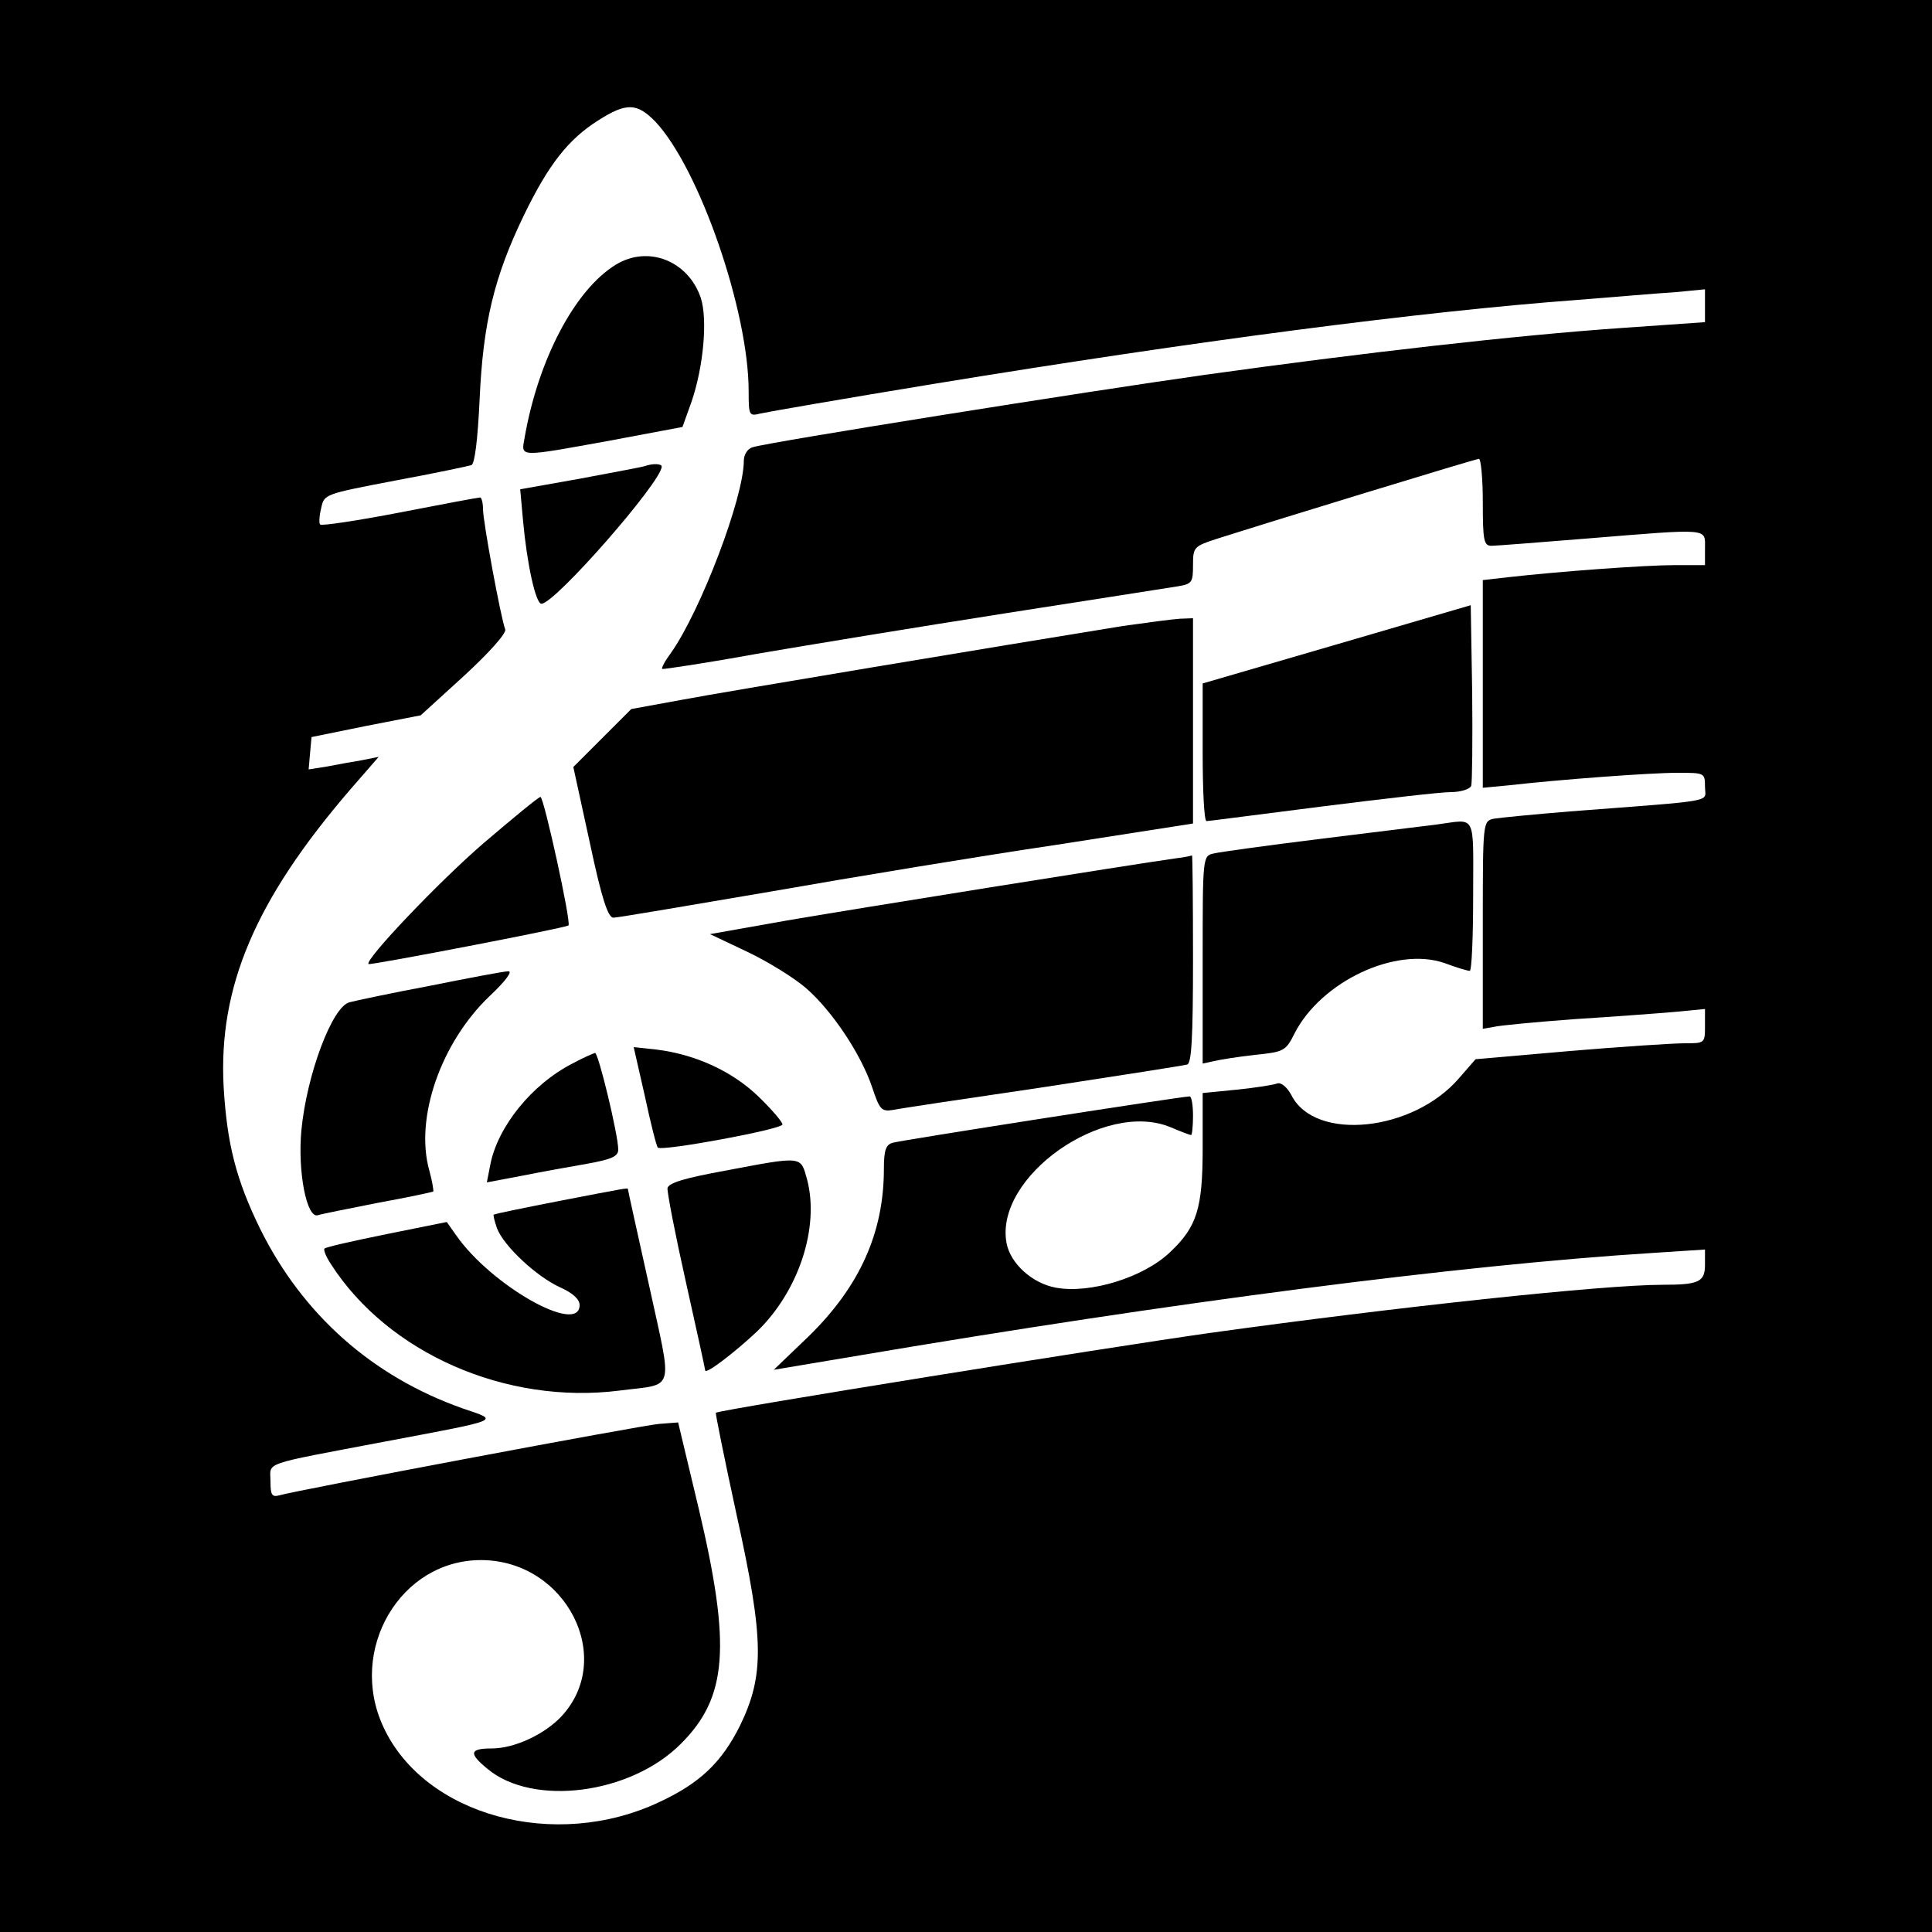
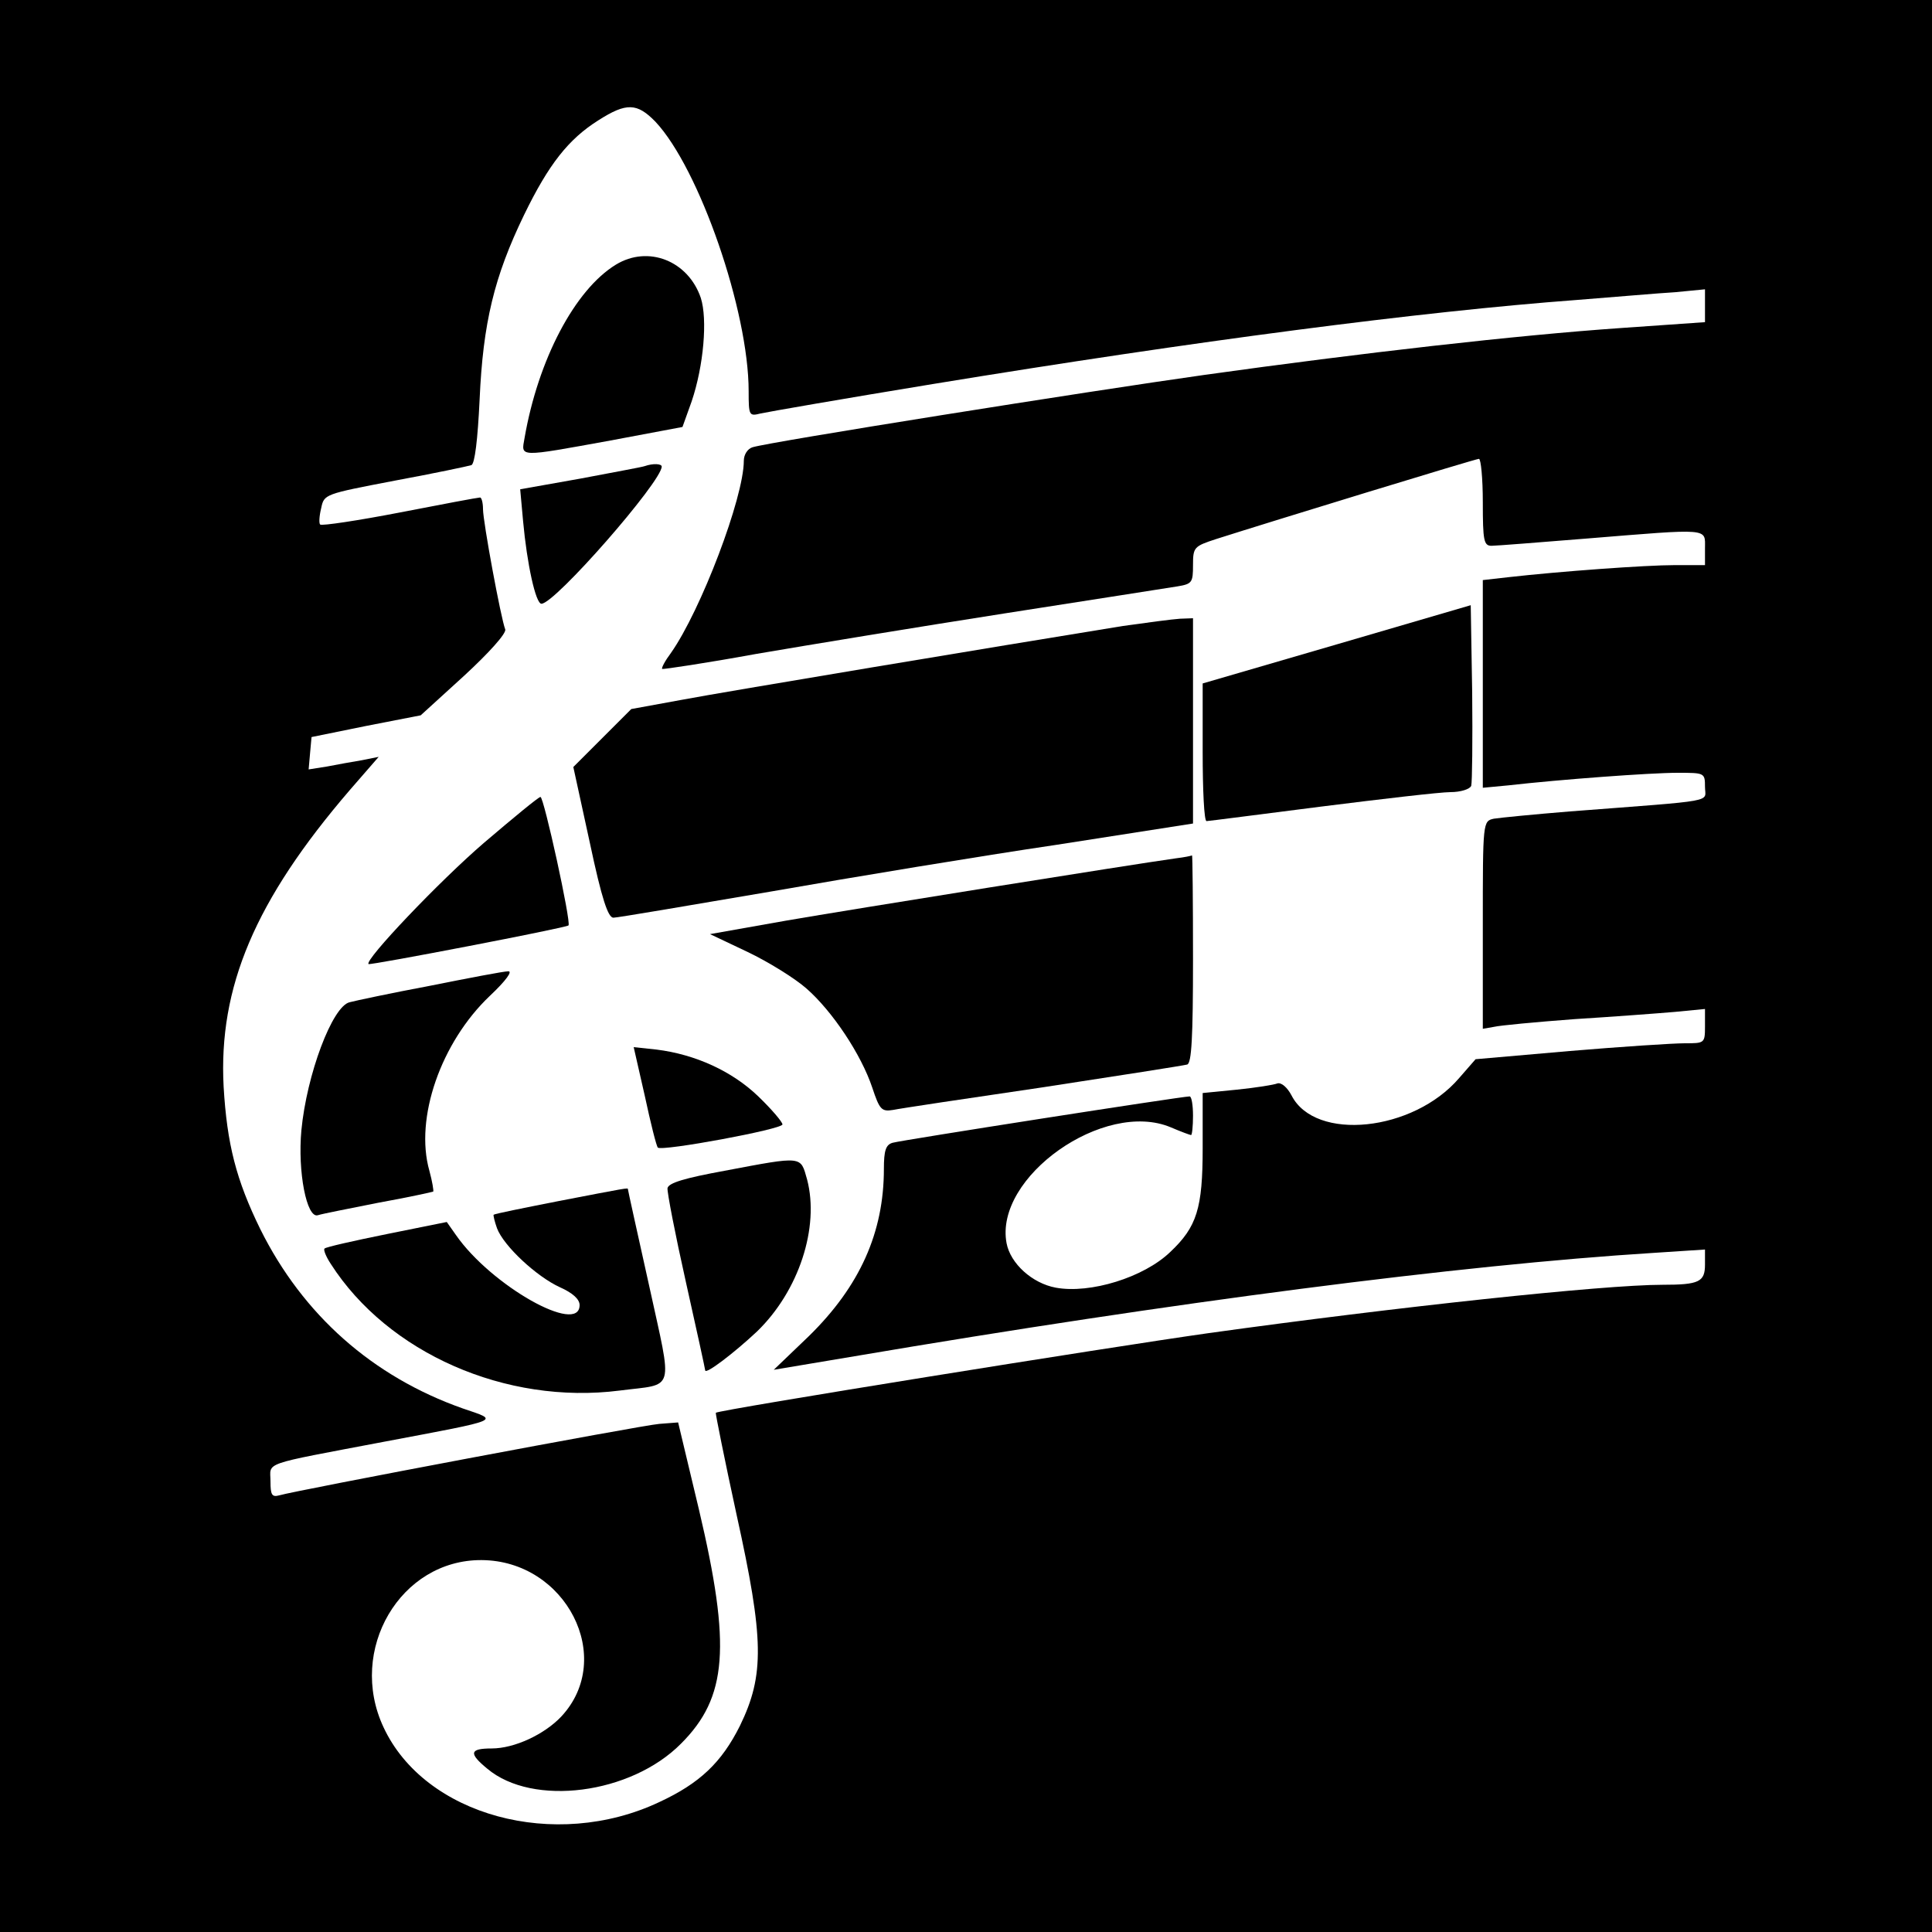
<svg xmlns="http://www.w3.org/2000/svg" version="1.0" width="400pt" height="400pt" viewBox="0 0 400 400" preserveAspectRatio="xMidYMid meet">
  <g transform="translate(0,400) scale(0.1,-0.1)" fill="#000000" stroke="none">
    <path d="M0 2000 l0 -2000 2000 0 2000 0 0 2000 0 2000 -2000 0 -2000 0 0 -2000z m1357 1748 c91 -97 193 -392 193 -558 0 -51 1 -52 25 -46 13 3 174 31 357 61 543 89 1010 150 1333 174 77 6 168 14 203 16 l62 6 0 -34 0 -34 -172 -12 c-218 -15 -541 -52 -863 -97 -242 -34 -902 -139 -937 -150 -10 -3 -18 -15 -18 -28 0 -76 -89 -310 -151 -398 -12 -16 -20 -31 -18 -33 2 -1 90 12 194 31 105 18 336 56 515 84 179 28 340 53 358 56 30 5 32 8 32 44 0 37 2 39 48 54 116 37 537 166 544 166 4 0 8 -40 8 -90 0 -79 2 -90 18 -90 9 0 98 7 197 15 258 21 245 22 245 -20 l0 -35 -62 0 c-61 0 -239 -13 -345 -25 l-53 -6 0 -215 0 -215 53 5 c105 12 293 26 350 26 56 0 57 0 57 -29 0 -33 31 -27 -280 -51 -74 -6 -145 -13 -157 -15 -23 -5 -23 -6 -23 -220 l0 -215 23 4 c12 3 87 10 167 16 80 5 173 12 208 15 l62 6 0 -36 c0 -35 -1 -35 -42 -35 -24 0 -131 -7 -238 -16 l-195 -17 -34 -39 c-95 -111 -298 -132 -347 -36 -9 17 -21 27 -29 25 -7 -3 -45 -9 -84 -13 l-71 -7 0 -114 c0 -125 -12 -163 -67 -215 -55 -53 -166 -87 -237 -74 -49 9 -94 50 -102 92 -26 137 202 298 340 240 21 -9 40 -16 42 -16 2 0 4 18 4 40 0 22 -3 40 -7 40 -16 0 -599 -91 -615 -96 -14 -4 -18 -16 -18 -54 0 -132 -50 -243 -155 -346 l-73 -70 167 28 c660 112 1254 189 1654 214 l107 7 0 -31 c0 -36 -12 -42 -88 -42 -122 0 -551 -46 -939 -100 -206 -29 -1015 -159 -1021 -165 -1 -1 18 -96 43 -211 57 -258 58 -332 7 -437 -38 -76 -83 -119 -167 -158 -216 -102 -486 -28 -571 155 -75 160 35 347 203 346 175 -1 278 -203 165 -324 -35 -37 -97 -66 -144 -66 -46 0 -48 -10 -9 -42 94 -79 297 -53 401 52 96 96 104 201 37 485 l-43 180 -39 -3 c-38 -3 -754 -138 -787 -148 -15 -4 -18 1 -18 29 0 41 -23 33 235 82 249 47 239 43 163 69 -187 66 -331 194 -419 371 -50 102 -69 176 -76 295 -11 206 65 386 261 614 l60 69 -35 -7 c-19 -3 -51 -9 -72 -13 l-38 -6 3 34 3 33 113 23 113 22 90 82 c51 47 88 88 85 96 -9 23 -46 223 -46 249 0 13 -3 24 -6 24 -4 0 -79 -14 -166 -31 -88 -17 -162 -28 -165 -25 -3 2 -2 18 2 34 6 29 7 29 153 57 81 15 152 30 158 32 7 3 13 52 17 136 7 158 30 254 92 382 51 105 92 157 154 196 58 37 80 36 118 -3z" />
    <path d="M1275 3452 c-85 -52 -161 -197 -189 -359 -7 -40 -15 -40 178 -5 l149 28 19 53 c25 74 33 170 19 214 -26 77 -109 110 -176 69z" />
    <path d="M1335 3035 c-5 -2 -66 -13 -134 -26 l-124 -22 6 -66 c8 -88 26 -171 38 -171 28 0 249 253 249 284 0 6 -18 7 -35 1z" />
    <path d="M2768 2666 l-278 -81 0 -142 c0 -79 3 -143 8 -143 4 0 111 14 237 30 127 16 247 30 268 30 21 0 40 6 43 13 2 7 3 94 2 193 l-3 181 -277 -81z" />
    <path d="M2325 2704 c-265 -43 -824 -136 -914 -153 l-104 -19 -60 -60 -60 -60 34 -156 c25 -118 38 -156 49 -156 8 0 155 25 325 54 171 30 437 74 593 97 l282 44 0 212 0 213 -27 -1 c-16 -1 -68 -8 -118 -15z" />
    <path d="M1002 2255 c-92 -79 -248 -243 -239 -251 3 -3 409 75 414 80 6 6 -51 266 -58 266 -4 0 -56 -43 -117 -95z" />
-     <path d="M2975 2293 c-16 -2 -122 -15 -235 -29 -113 -14 -215 -28 -227 -31 -23 -5 -23 -6 -23 -220 l0 -215 23 5 c12 3 50 9 85 13 60 6 64 8 82 44 55 108 210 181 311 146 24 -9 47 -16 52 -16 4 0 7 70 7 155 0 174 8 159 -75 148z" />
    <path d="M2435 2223 c-93 -13 -674 -106 -807 -129 l-158 -28 78 -37 c42 -20 97 -54 121 -75 54 -47 114 -137 137 -206 15 -45 19 -50 43 -46 14 3 154 24 311 47 157 24 291 45 298 47 9 3 12 55 12 219 0 118 -1 214 -2 214 -2 -1 -16 -4 -33 -6z" />
    <path d="M890 1959 c-80 -15 -155 -31 -166 -34 -36 -8 -89 -150 -100 -265 -8 -86 11 -183 34 -176 9 3 66 14 126 26 61 11 111 22 113 23 1 2 -2 21 -8 43 -31 109 24 266 125 362 34 32 48 52 38 51 -9 0 -82 -14 -162 -30z" />
    <path d="M1335 1731 c12 -56 24 -104 27 -107 9 -8 258 38 258 48 0 5 -22 31 -50 58 -54 52 -130 87 -211 97 l-47 5 23 -101z" />
-     <path d="M1185 1798 c-84 -43 -155 -131 -170 -210 l-7 -36 74 14 c40 8 101 19 136 25 49 9 62 15 62 29 0 30 -41 200 -48 200 -4 -1 -25 -10 -47 -22z" />
    <path d="M1500 1576 c-82 -15 -116 -25 -118 -36 -1 -8 16 -96 38 -194 22 -98 40 -181 40 -183 0 -10 60 36 107 80 87 84 130 216 104 315 -14 49 -7 49 -171 18z" />
    <path d="M1155 1513 c-71 -14 -131 -26 -133 -28 -1 -1 2 -14 7 -28 14 -37 82 -100 130 -122 27 -12 41 -25 41 -37 0 -63 -183 40 -256 145 l-19 27 -124 -25 c-69 -14 -127 -27 -129 -30 -3 -2 3 -17 13 -32 118 -184 362 -292 598 -262 116 15 110 -8 61 217 -24 108 -44 198 -44 200 0 3 0 3 -145 -25z" />
  </g>
</svg>